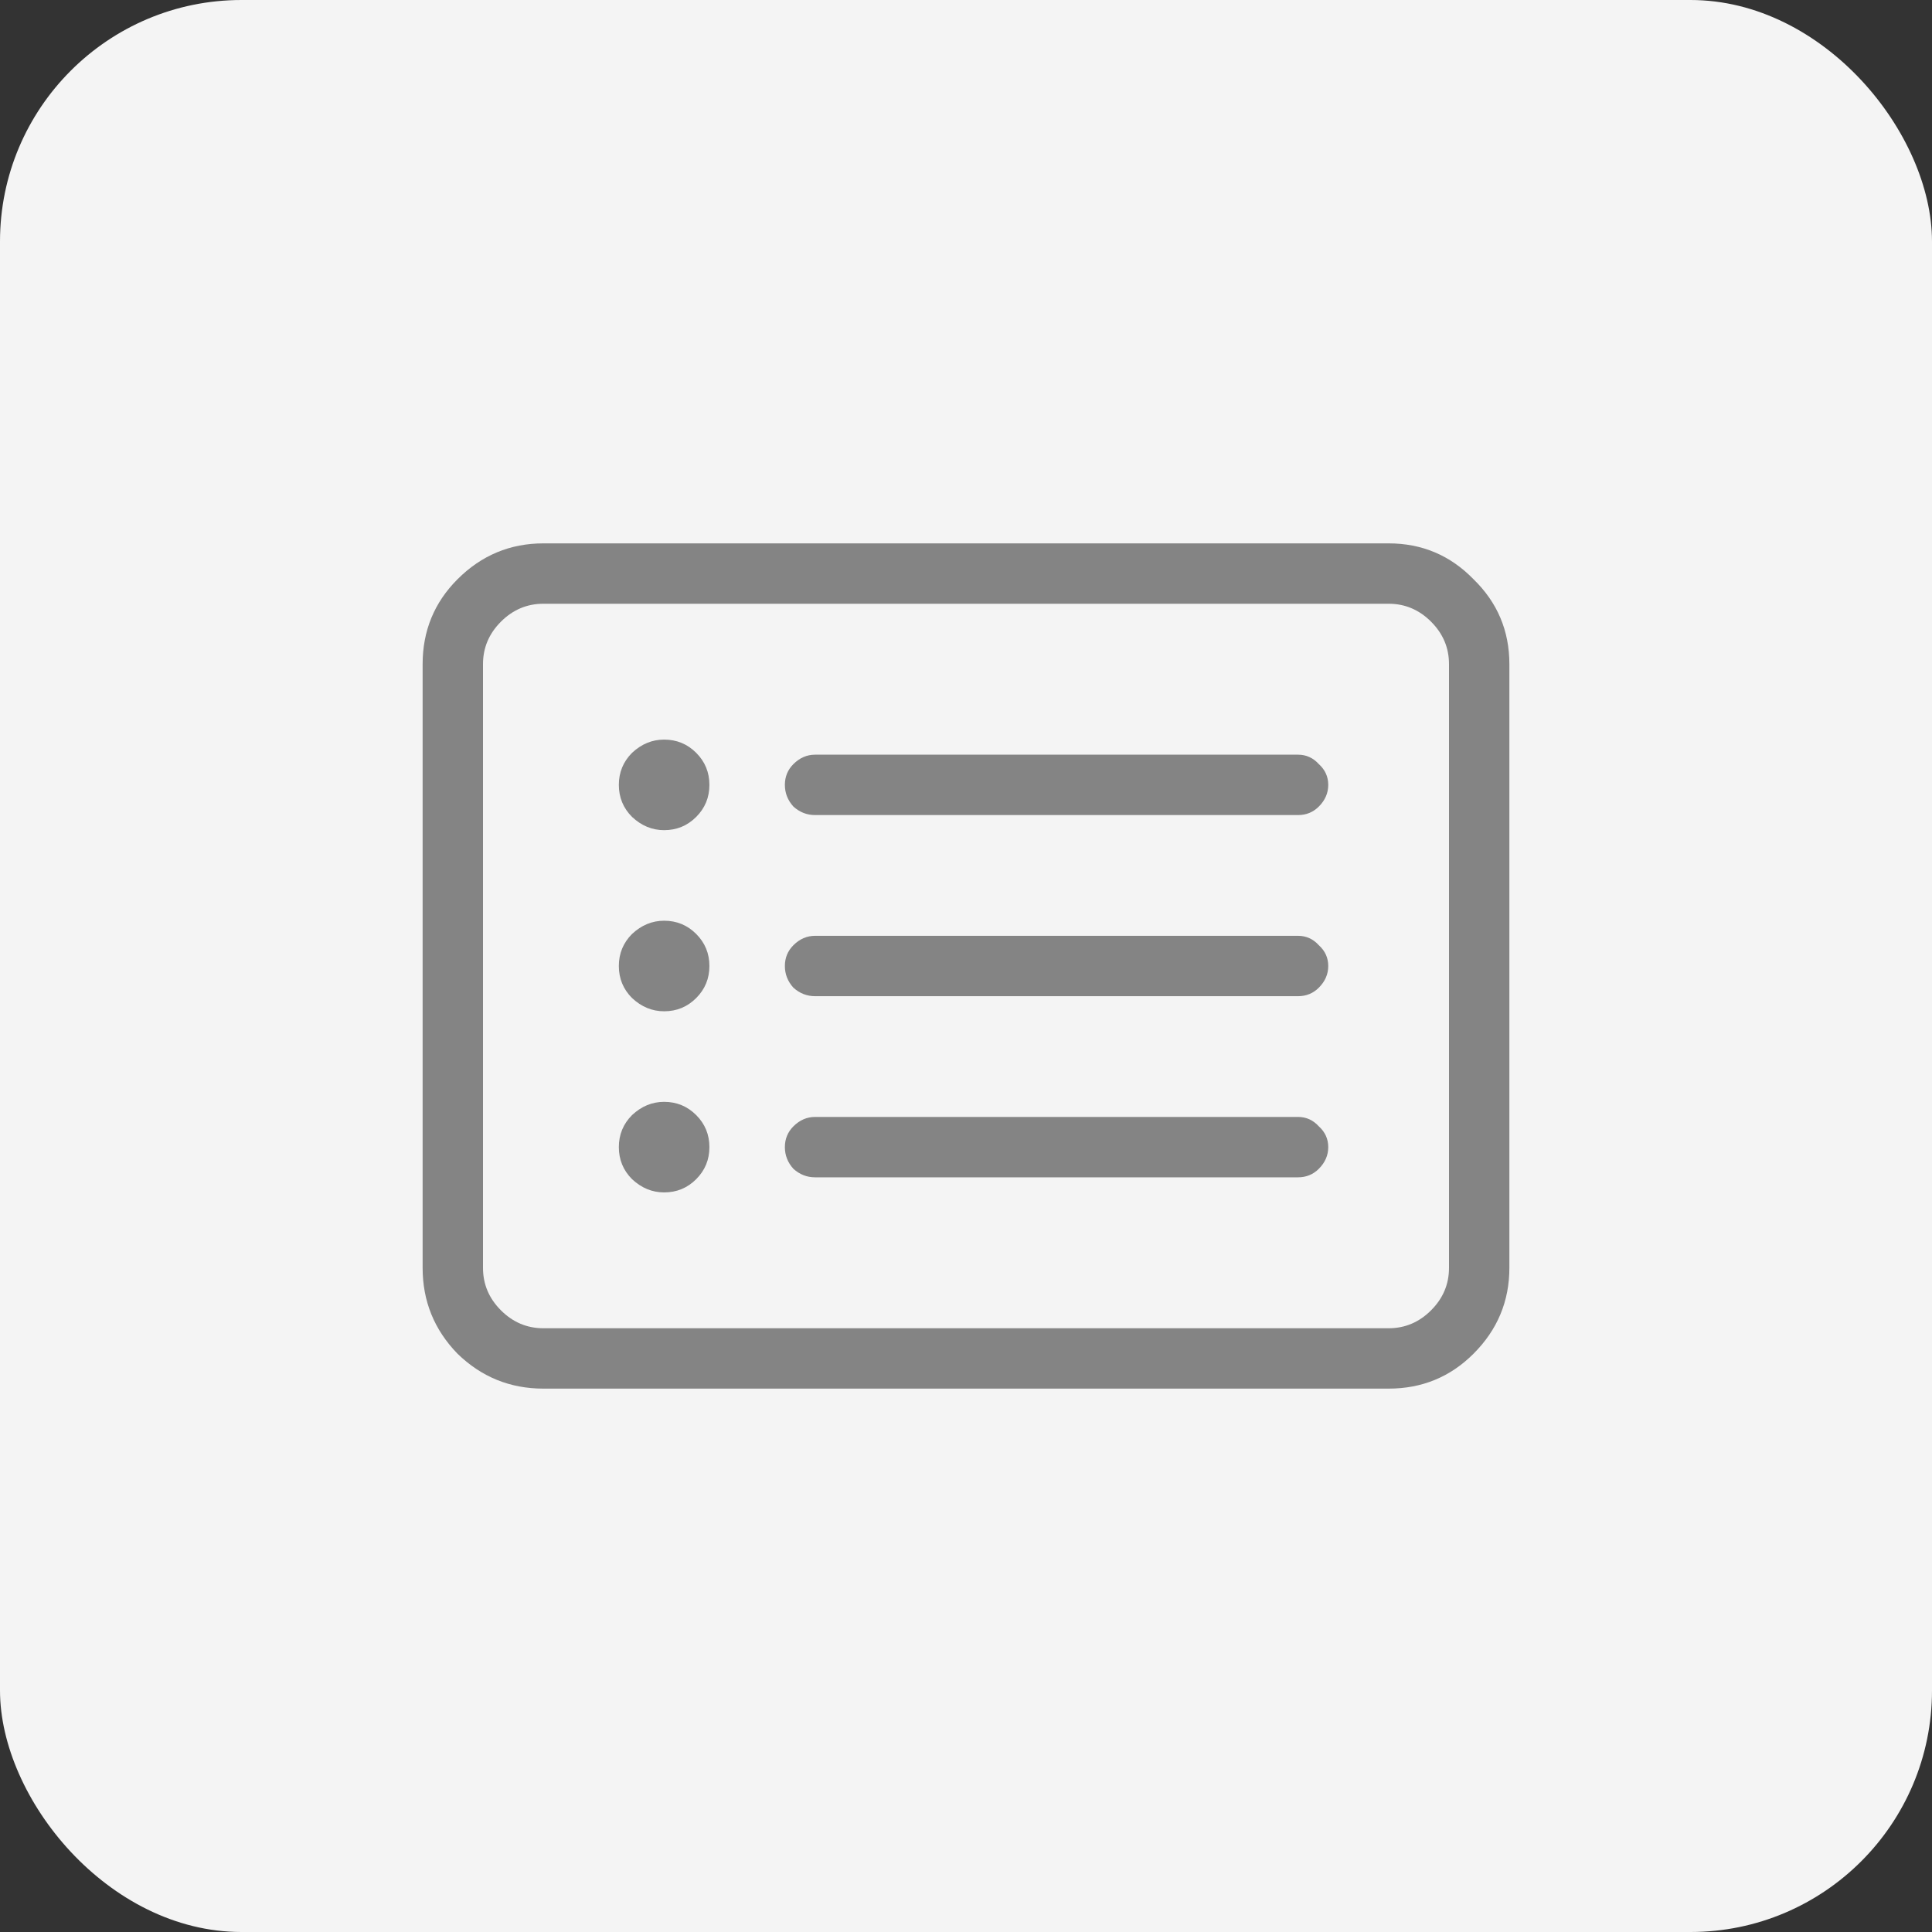
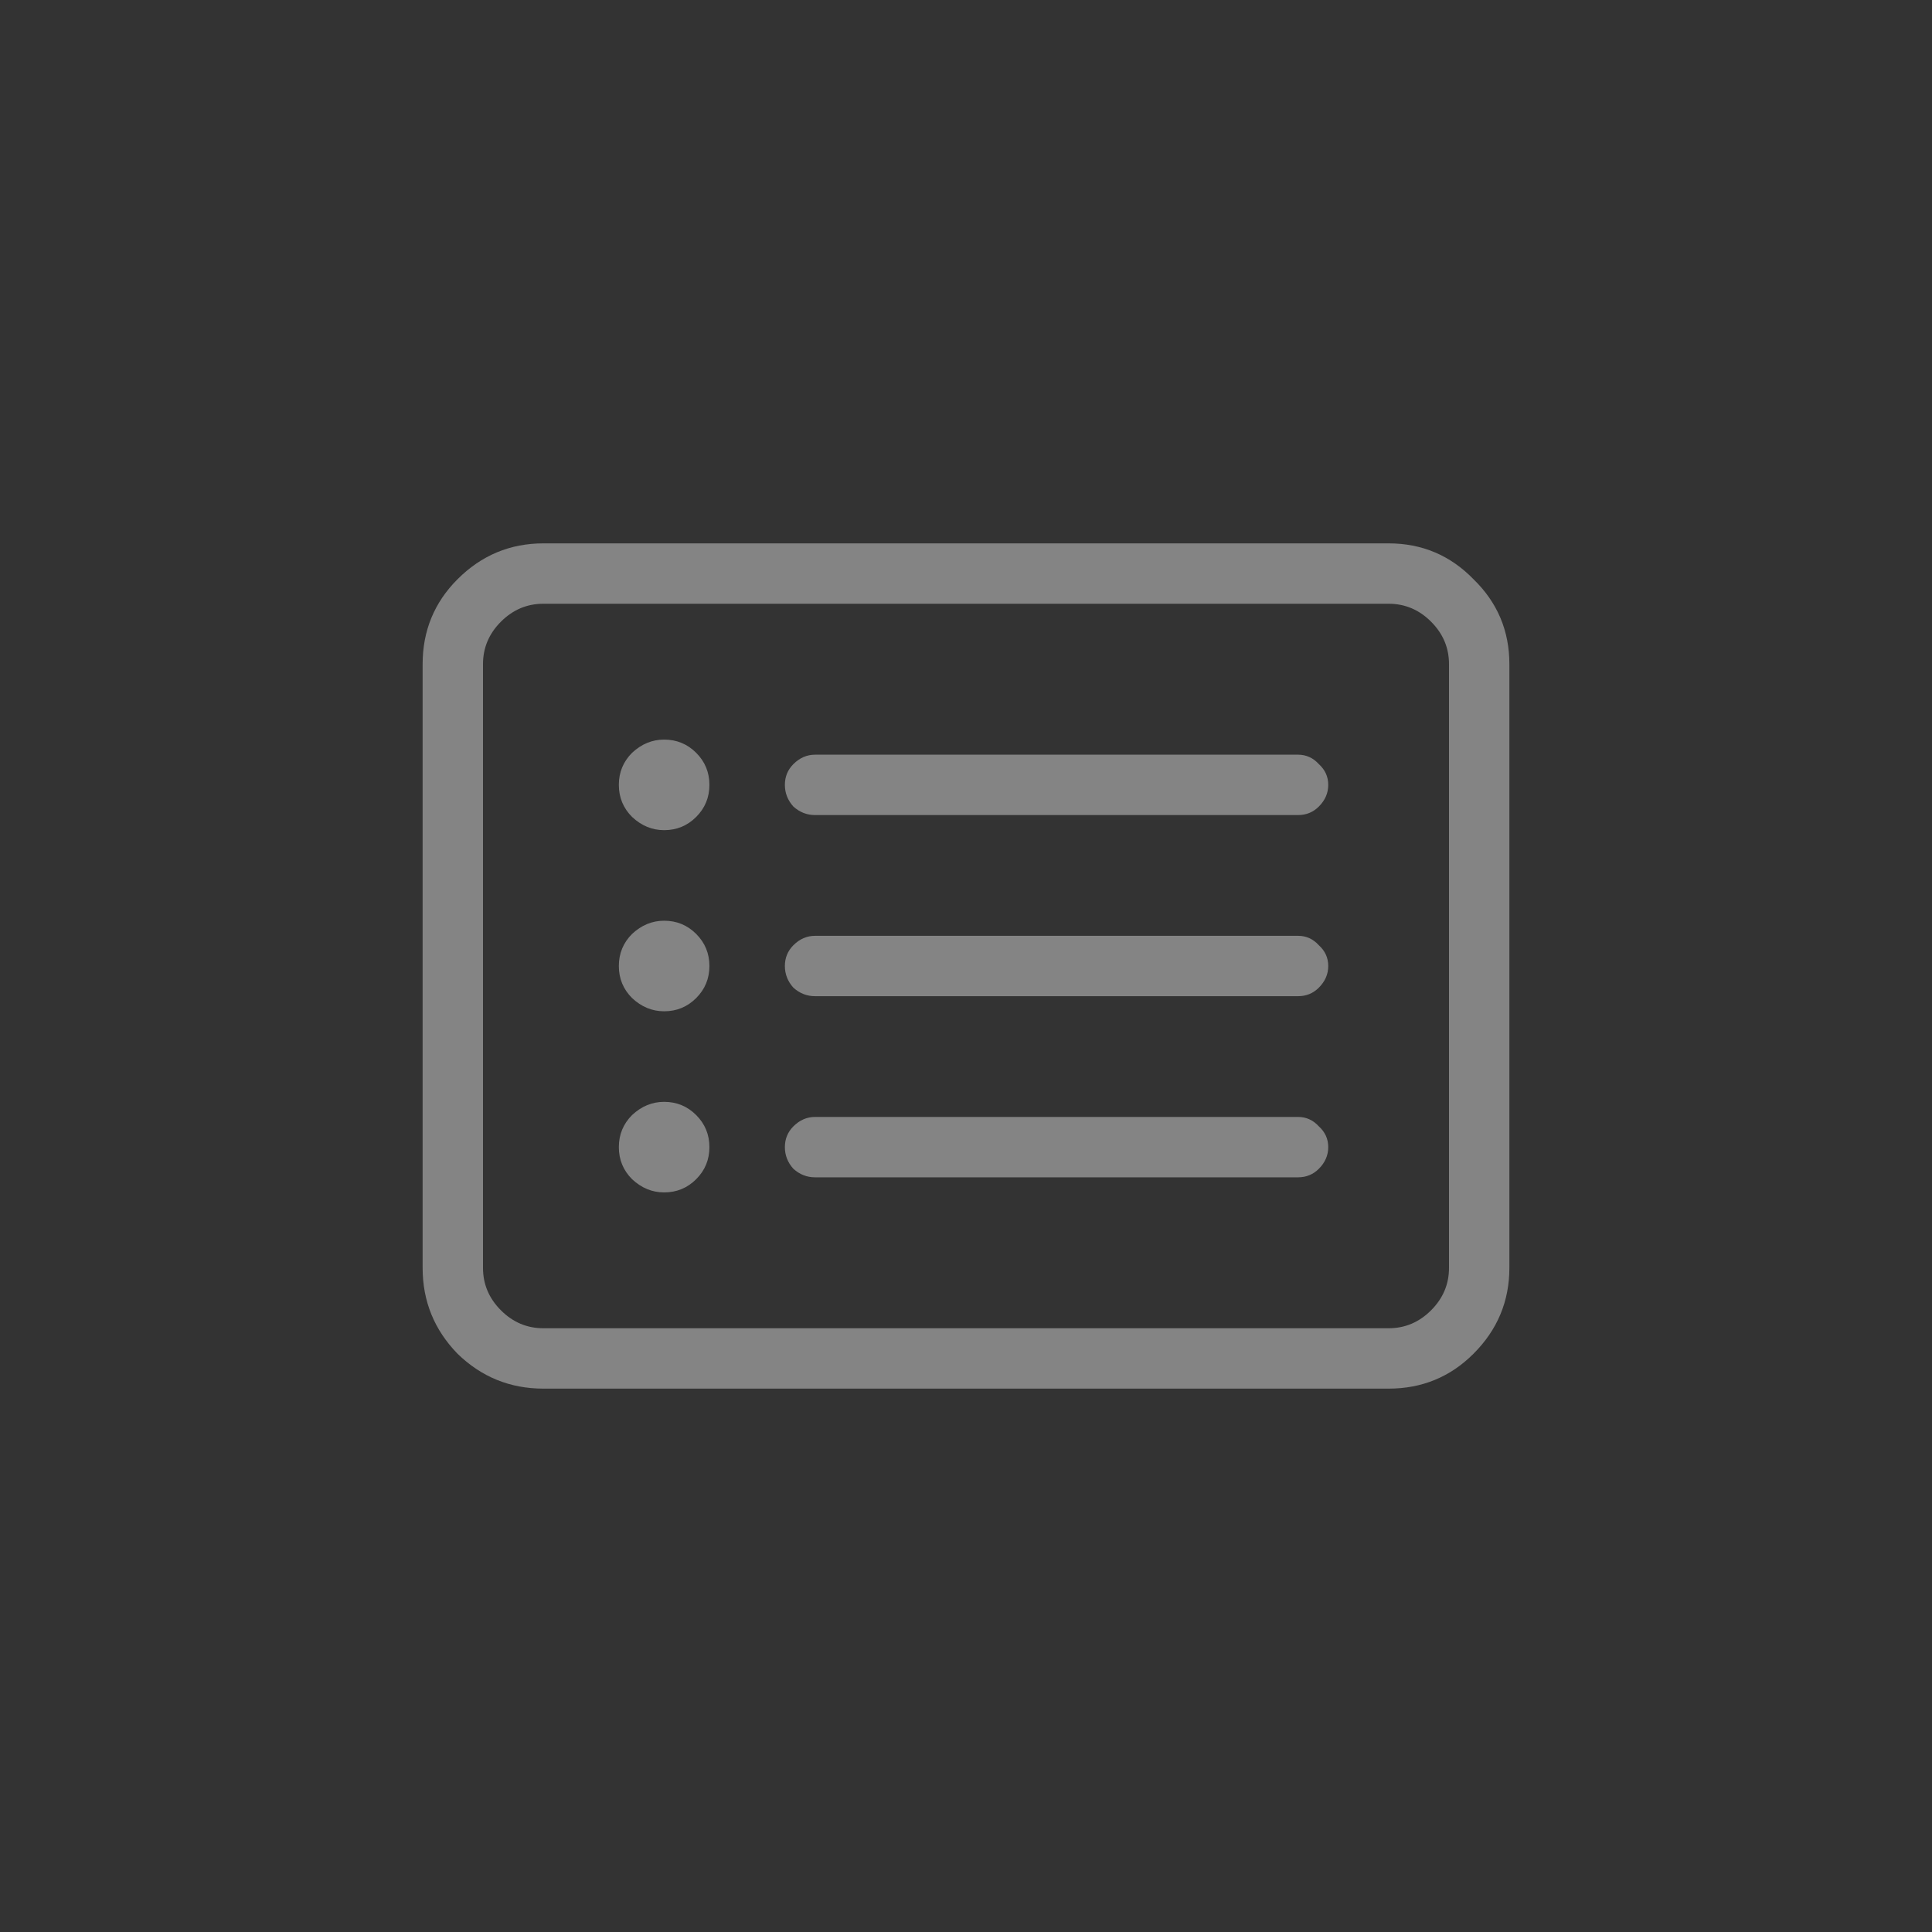
<svg xmlns="http://www.w3.org/2000/svg" width="32" height="32" viewBox="0 0 32 32" fill="none">
  <rect x="0" y="0" width="32" height="32" fill="#333333" stroke="none" />
-   <rect width="32" height="32" rx="4" fill="#F4F4F4" />
  <path d="M21.5 12.5C21.635 12.5 21.75 12.552 21.844 12.656C21.948 12.75 22 12.865 22 13C22 13.135 21.948 13.255 21.844 13.359C21.75 13.453 21.635 13.5 21.5 13.5H13.5C13.365 13.5 13.245 13.453 13.141 13.359C13.047 13.255 13 13.135 13 13C13 12.865 13.047 12.75 13.141 12.656C13.245 12.552 13.365 12.5 13.5 12.5H21.5ZM11 12.25C11.208 12.25 11.385 12.323 11.531 12.469C11.677 12.615 11.75 12.792 11.75 13C11.75 13.208 11.677 13.385 11.531 13.531C11.385 13.677 11.208 13.75 11 13.75C10.802 13.75 10.625 13.677 10.469 13.531C10.323 13.385 10.25 13.208 10.25 13C10.25 12.792 10.323 12.615 10.469 12.469C10.625 12.323 10.802 12.25 11 12.25ZM11 15.25C11.208 15.25 11.385 15.323 11.531 15.469C11.677 15.615 11.75 15.792 11.75 16C11.75 16.208 11.677 16.385 11.531 16.531C11.385 16.677 11.208 16.75 11 16.75C10.802 16.75 10.625 16.677 10.469 16.531C10.323 16.385 10.25 16.208 10.25 16C10.25 15.792 10.323 15.615 10.469 15.469C10.625 15.323 10.802 15.25 11 15.25ZM21.5 15.5C21.635 15.5 21.75 15.552 21.844 15.656C21.948 15.75 22 15.865 22 16C22 16.135 21.948 16.255 21.844 16.359C21.75 16.453 21.635 16.5 21.5 16.5H13.5C13.365 16.5 13.245 16.453 13.141 16.359C13.047 16.255 13 16.135 13 16C13 15.865 13.047 15.75 13.141 15.656C13.245 15.552 13.365 15.5 13.5 15.5H21.5ZM11 18.25C11.208 18.25 11.385 18.323 11.531 18.469C11.677 18.615 11.75 18.792 11.75 19C11.75 19.208 11.677 19.385 11.531 19.531C11.385 19.677 11.208 19.75 11 19.75C10.802 19.75 10.625 19.677 10.469 19.531C10.323 19.385 10.25 19.208 10.25 19C10.25 18.792 10.323 18.615 10.469 18.469C10.625 18.323 10.802 18.25 11 18.25ZM21.5 18.5C21.635 18.5 21.75 18.552 21.844 18.656C21.948 18.75 22 18.865 22 19C22 19.135 21.948 19.255 21.844 19.359C21.75 19.453 21.635 19.5 21.5 19.5H13.5C13.365 19.5 13.245 19.453 13.141 19.359C13.047 19.255 13 19.135 13 19C13 18.865 13.047 18.75 13.141 18.656C13.245 18.552 13.365 18.5 13.5 18.5H21.5ZM23 9C23.552 9 24.021 9.198 24.406 9.594C24.802 9.979 25 10.448 25 11V21C25 21.552 24.802 22.026 24.406 22.422C24.021 22.807 23.552 23 23 23H9C8.448 23 7.974 22.807 7.578 22.422C7.193 22.026 7 21.552 7 21V11C7 10.448 7.193 9.979 7.578 9.594C7.974 9.198 8.448 9 9 9H23ZM24 21V11C24 10.729 23.901 10.495 23.703 10.297C23.505 10.099 23.271 10 23 10H9C8.729 10 8.495 10.099 8.297 10.297C8.099 10.495 8 10.729 8 11V21C8 21.271 8.099 21.505 8.297 21.703C8.495 21.901 8.729 22 9 22H23C23.271 22 23.505 21.901 23.703 21.703C23.901 21.505 24 21.271 24 21Z" fill="#848484" />
</svg>